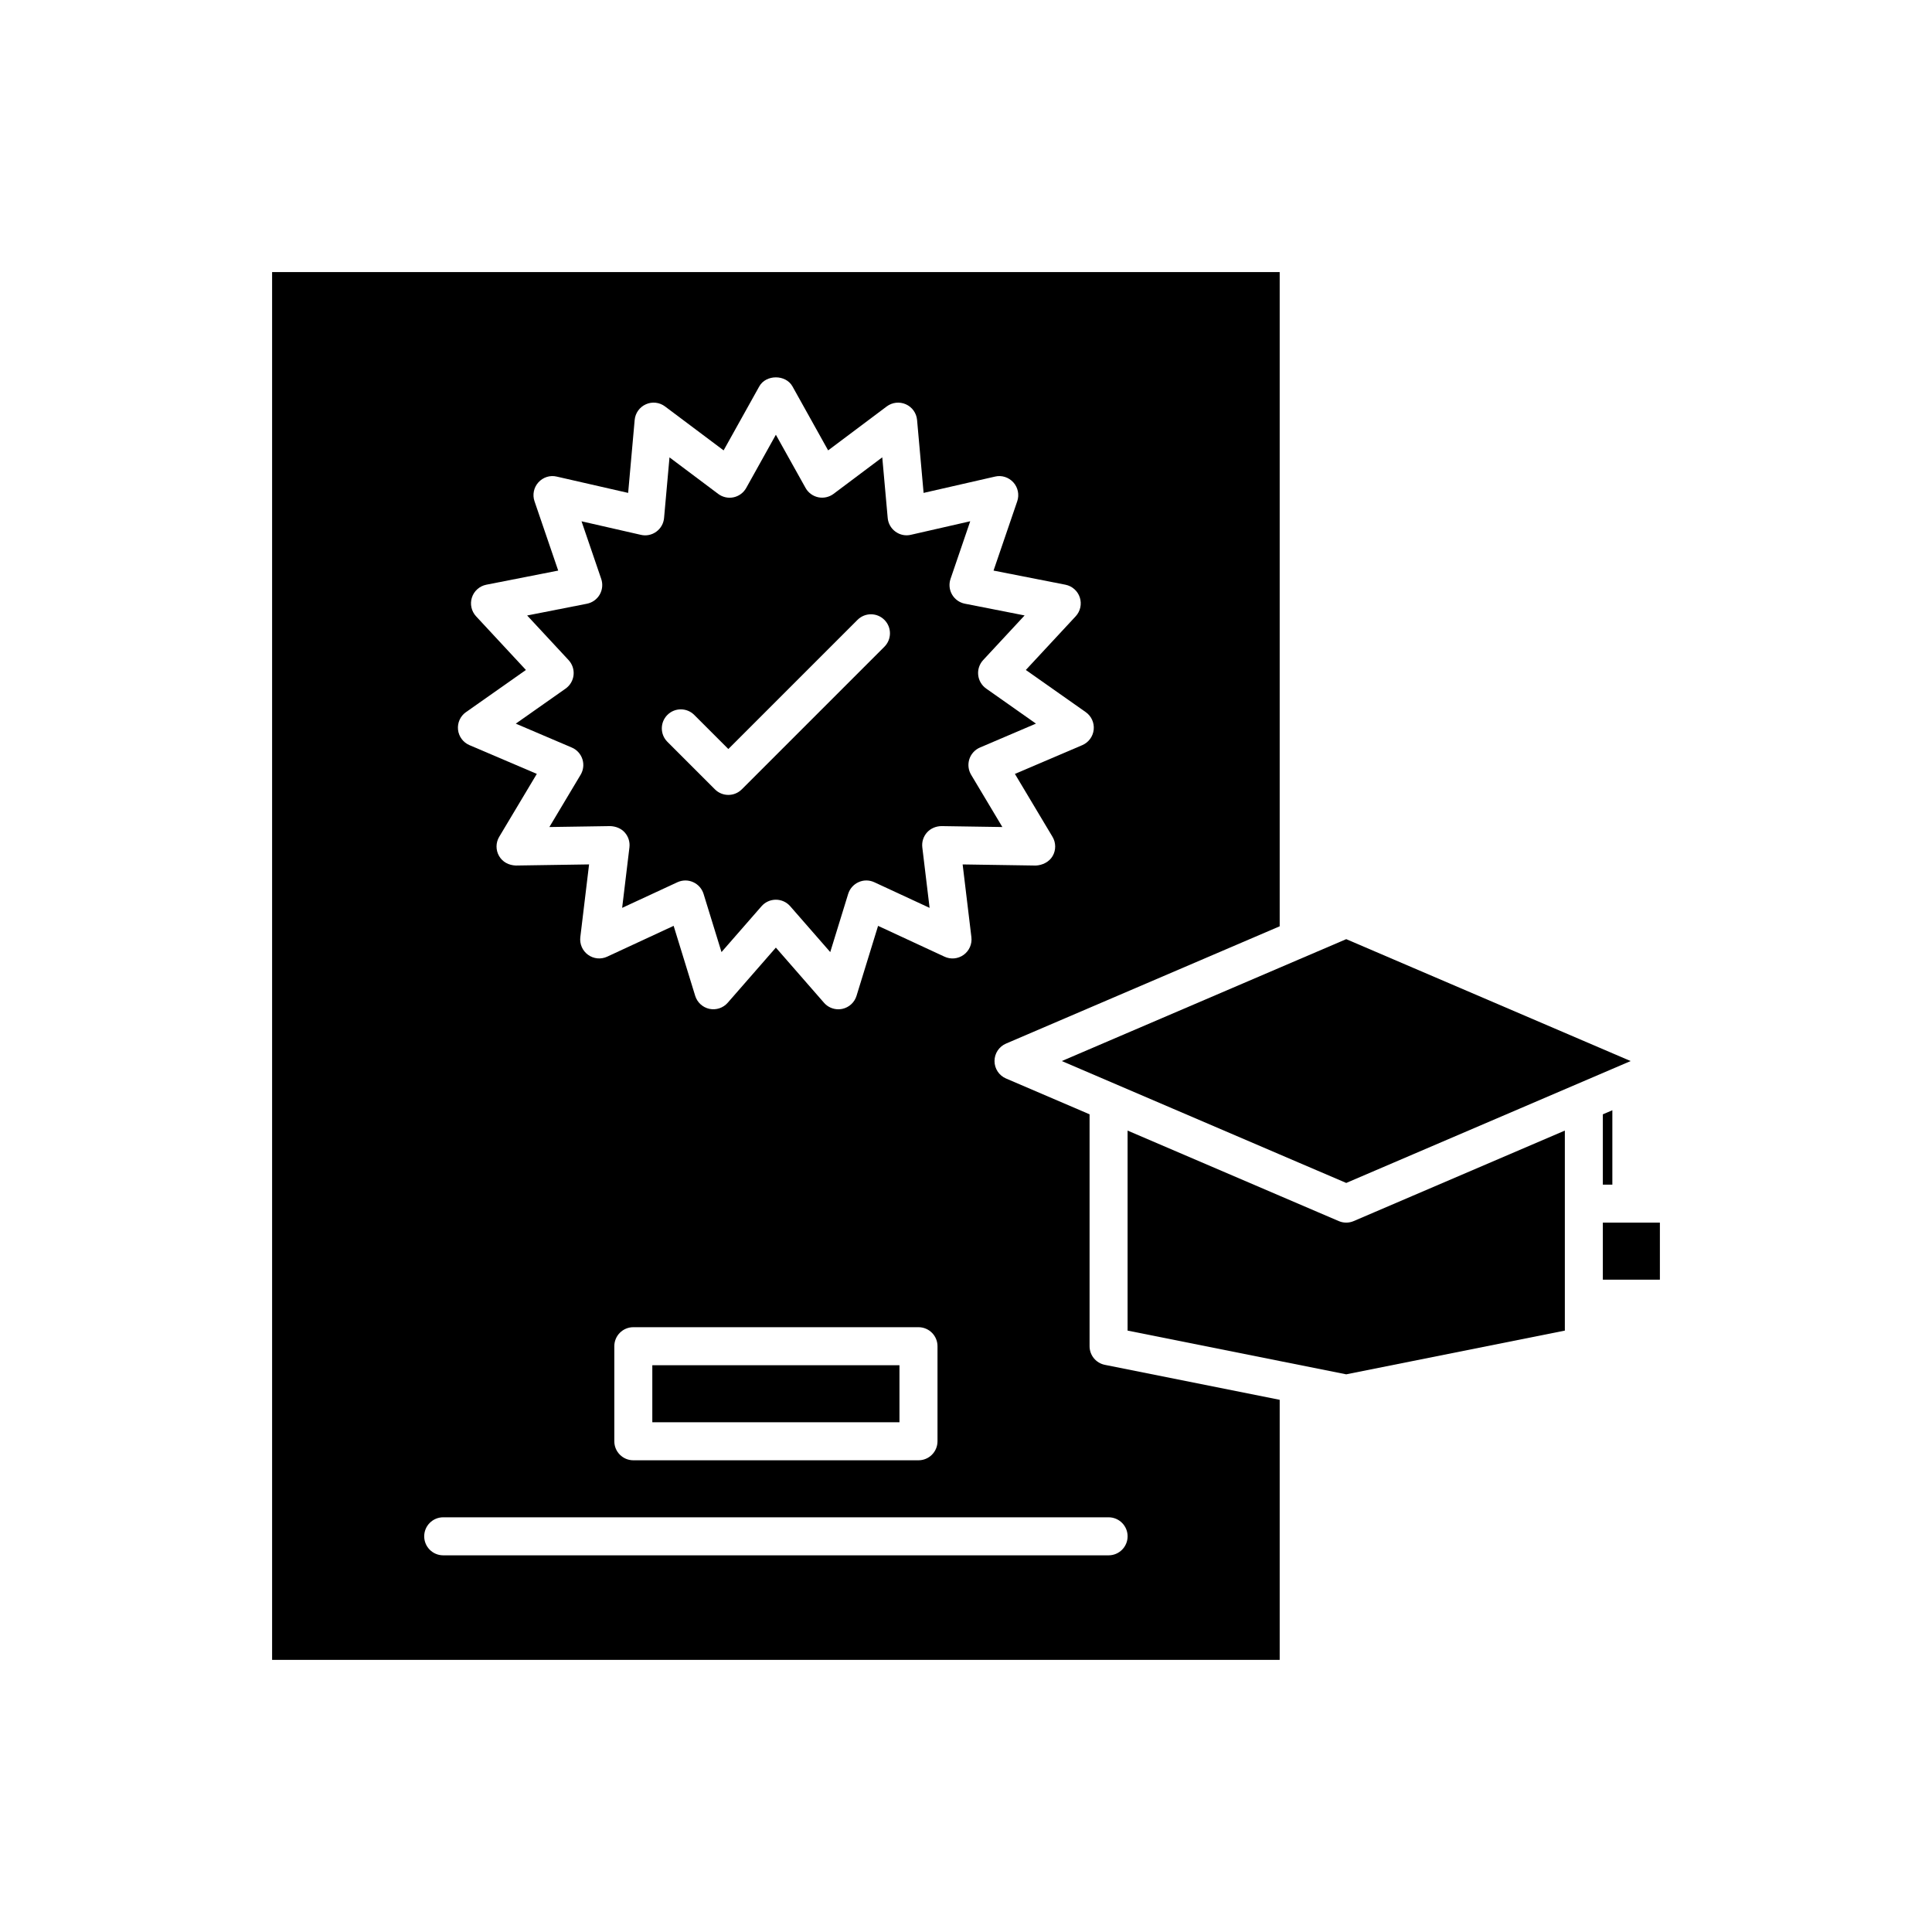
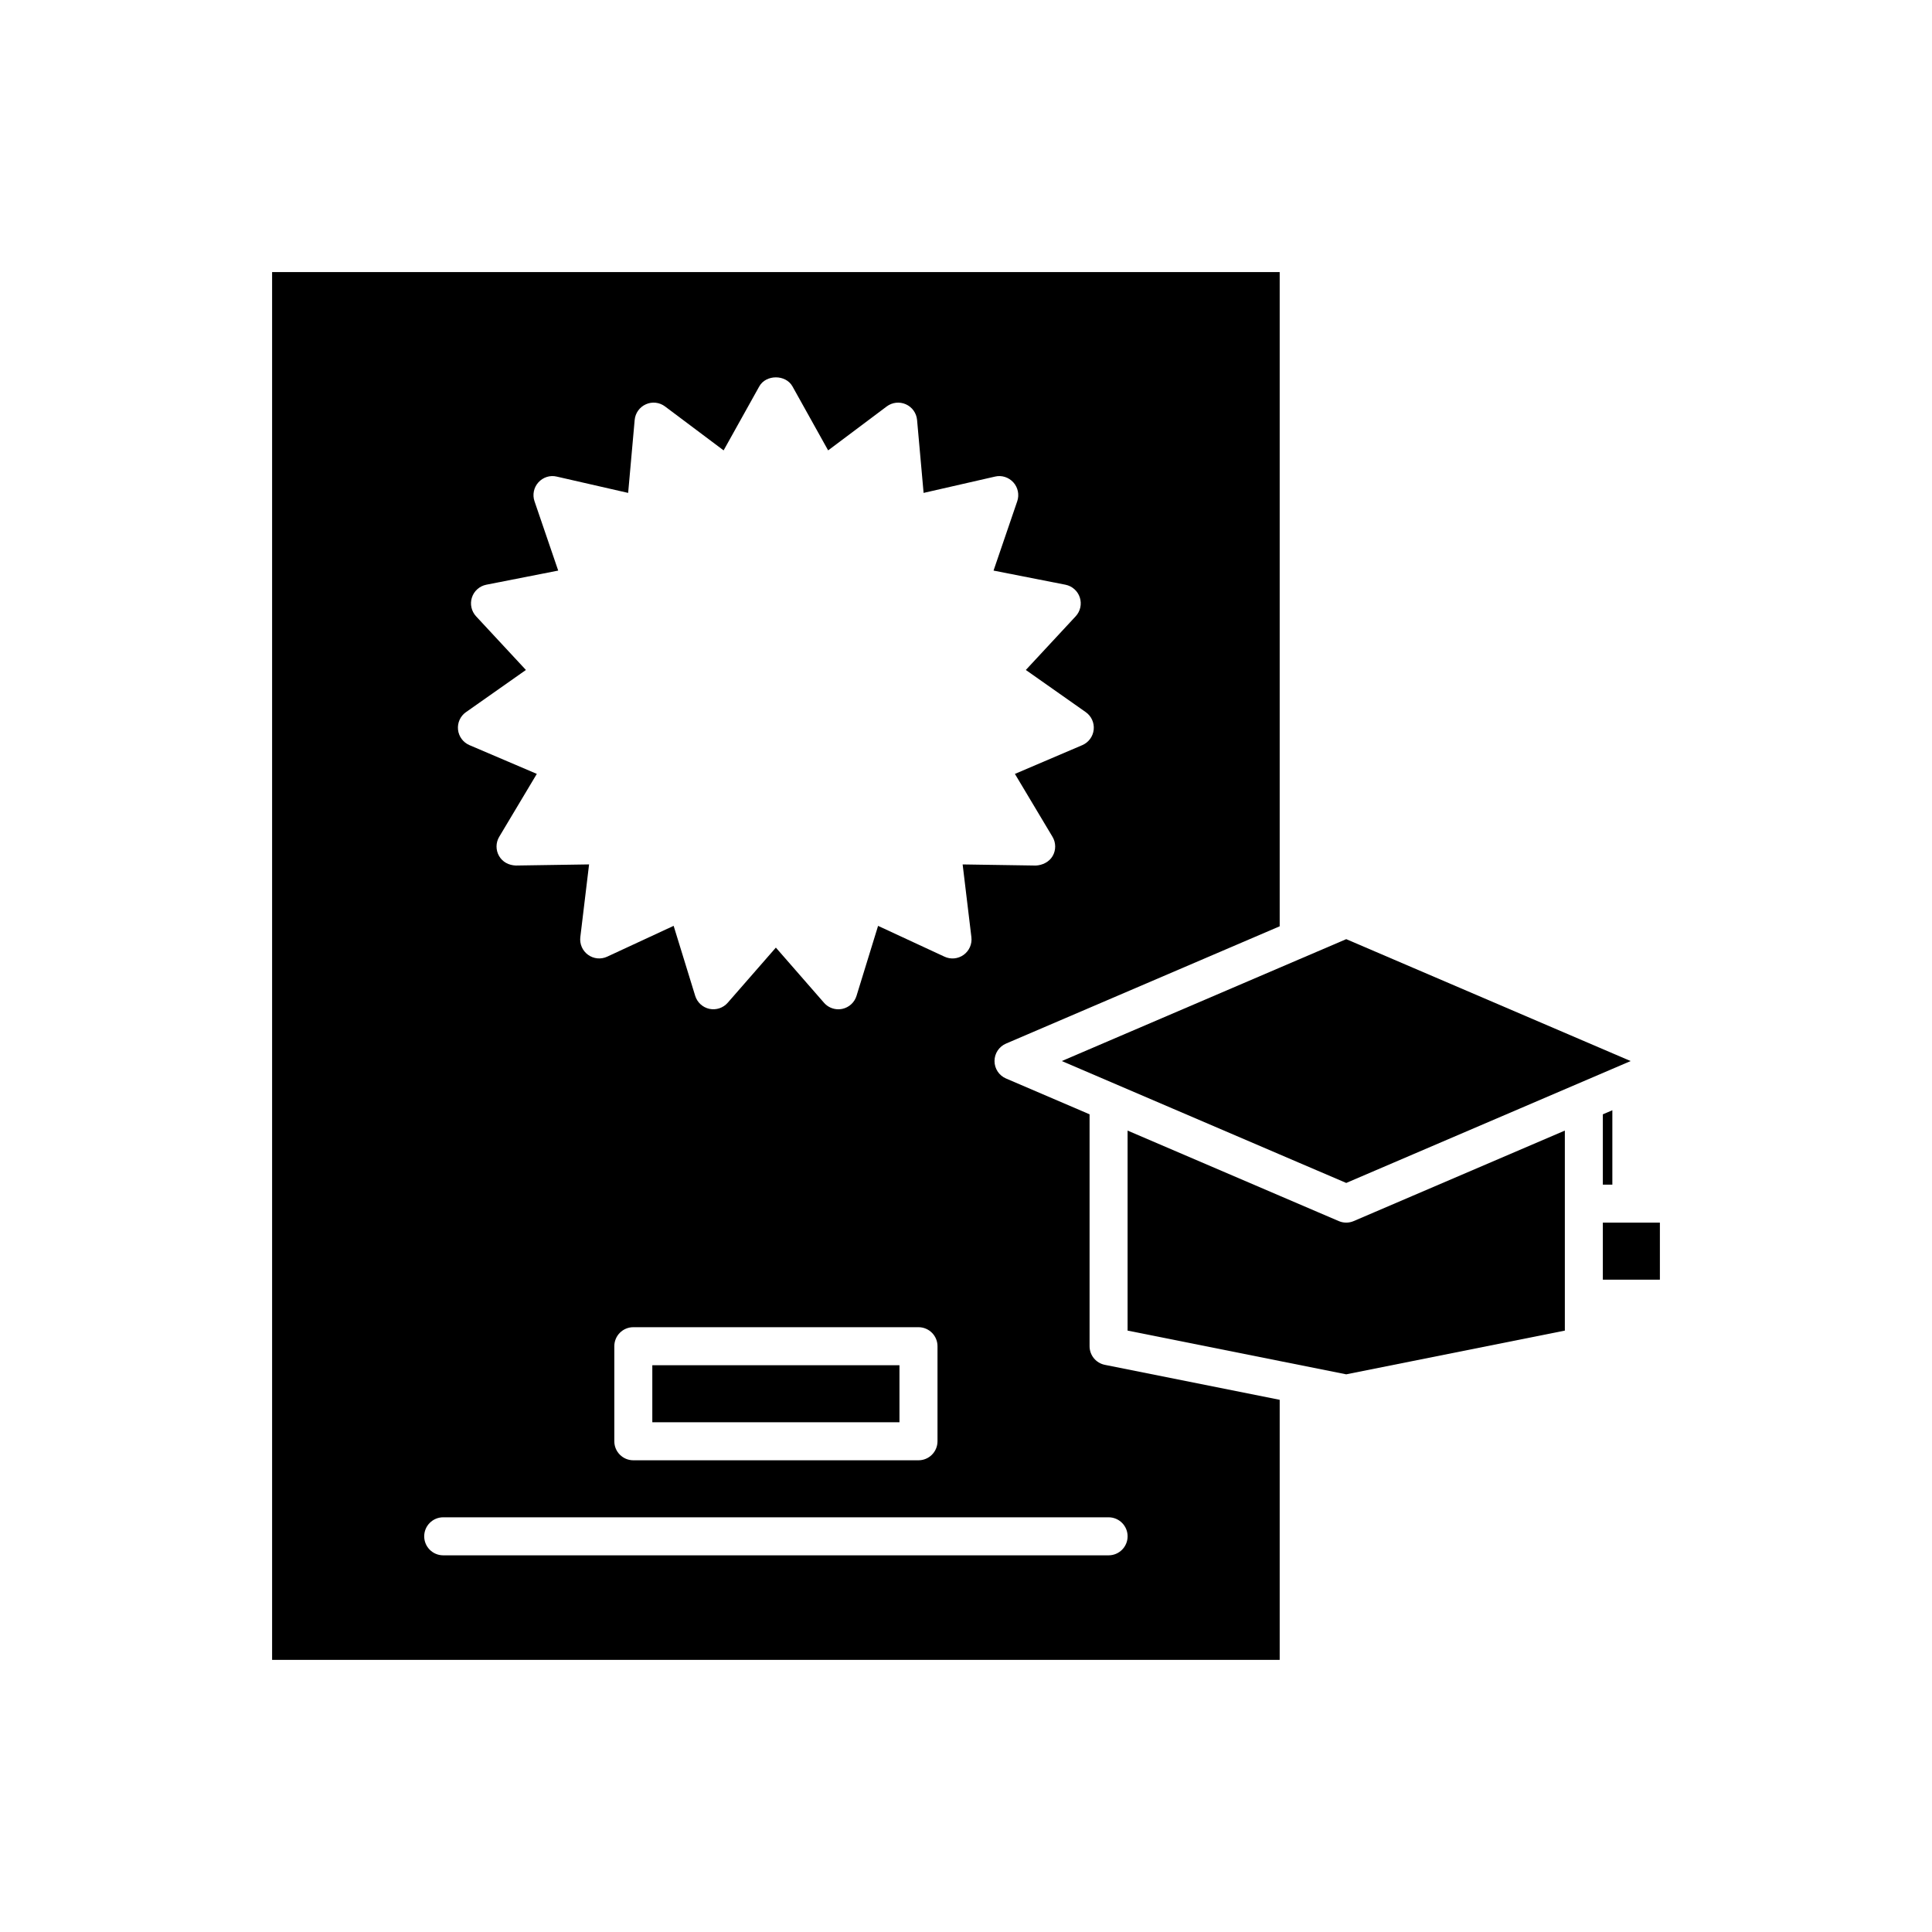
<svg xmlns="http://www.w3.org/2000/svg" fill="#000000" width="800px" height="800px" version="1.1" viewBox="144 144 512 512">
  <g>
-     <path d="m298.34 345.18c0.449 1.383 0.277 2.894-0.469 4.137l-8.281 13.855 16.137-0.246c1.453 0.062 2.848 0.586 3.82 1.668 0.973 1.082 1.434 2.527 1.258 3.977l-1.93 16.023 14.641-6.789c1.324-0.609 2.84-0.633 4.168-0.031 1.328 0.59 2.336 1.727 2.766 3.113l4.754 15.426 10.613-12.156c0.957-1.094 2.344-1.723 3.797-1.723 1.453 0 2.84 0.629 3.797 1.723l10.613 12.156 4.754-15.426c0.43-1.387 1.438-2.523 2.766-3.113 1.324-0.605 2.84-0.582 4.168 0.031l14.641 6.789-1.93-16.023c-0.176-1.445 0.281-2.894 1.258-3.977 0.973-1.082 2.375-1.645 3.82-1.668l16.137 0.246-8.281-13.855c-0.746-1.246-0.914-2.754-0.469-4.137 0.449-1.387 1.477-2.508 2.812-3.078l14.84-6.336-13.195-9.289c-1.191-0.84-1.961-2.148-2.113-3.598-0.152-1.445 0.328-2.887 1.32-3.957l10.98-11.824-15.836-3.113c-1.426-0.281-2.664-1.168-3.391-2.426-0.727-1.258-0.875-2.769-0.402-4.148l5.219-15.273-15.734 3.59c-1.418 0.34-2.906 0.023-4.082-0.836-1.176-0.852-1.926-2.176-2.055-3.625l-1.441-16.07-12.91 9.684c-1.164 0.871-2.656 1.195-4.07 0.898-1.422-0.305-2.644-1.207-3.352-2.481l-7.863-14.086-7.856 14.098c-0.707 1.273-1.93 2.176-3.352 2.481-1.41 0.305-2.906-0.023-4.07-0.898l-12.91-9.684-1.441 16.07c-0.129 1.453-0.879 2.773-2.055 3.625-1.176 0.859-2.664 1.172-4.082 0.836l-15.734-3.59 5.219 15.273c0.469 1.379 0.32 2.887-0.402 4.148-0.727 1.258-1.965 2.144-3.391 2.426l-15.836 3.113 10.98 11.824c0.988 1.066 1.473 2.508 1.32 3.957-0.152 1.445-0.922 2.754-2.113 3.598l-13.199 9.285 14.84 6.336c1.332 0.559 2.359 1.684 2.809 3.07zm22.52-11.715c1.969-1.969 5.156-1.969 7.125 0l1.188 1.188 7.848 7.844 34.227-34.227c1.969-1.969 5.156-1.969 7.125 0s1.969 5.156 0 7.125l-37.785 37.785c-0.988 0.988-2.277 1.48-3.566 1.48-1.289 0-2.578-0.492-3.562-1.477l-12.594-12.594c-1.969-1.969-1.969-5.156-0.004-7.125z" />
    <path d="m316.87 505.8h65.496v15.113h-65.496z" />
    <path d="m568.77 468.01v15.117h15.117v-15.117z" />
    <path d="m576.14 425.19-4.457-1.91-70.918-30.395-7.559 3.242-5.039 2.156-5.035 2.16-57.746 24.746 29.391 12.598 28.355 12.152 5.035 2.16 5.039 2.156 7.559 3.238 45.988-19.707 24.543-10.52z" />
    <path d="m571.29 457.94v-19.711l-2.519 1.078v18.633z" />
    <path d="m558.7 488.16v-44.543l-55.953 23.98c-0.637 0.273-1.309 0.41-1.984 0.41s-1.352-0.137-1.984-0.41l-5.574-2.387-10.078-4.32-40.305-17.273v53.008l40.305 8.059 17.637 3.527 57.938-11.586z" />
    <path d="m216.11 583.89h267.02v-68.926l-46.332-9.266c-2.356-0.473-4.051-2.539-4.051-4.938v-61.457l-22.137-9.488c-1.852-0.789-3.055-2.609-3.055-4.629 0-2.016 1.199-3.836 3.055-4.629l72.52-31.078v-173.37h-267.02zm51.387-251.17 15.875-11.172-13.207-14.219c-1.242-1.34-1.664-3.246-1.102-4.984 0.566-1.742 2.027-3.035 3.82-3.391l19.047-3.742-6.281-18.371c-0.59-1.727-0.199-3.641 1.023-5s3.098-1.973 4.867-1.539l18.926 4.324 1.73-19.332c0.164-1.82 1.301-3.41 2.969-4.152 1.664-0.754 3.609-0.531 5.074 0.57l15.527 11.645 9.449-16.953c1.781-3.199 7.019-3.199 8.801 0l9.449 16.953 15.527-11.645c1.465-1.098 3.406-1.312 5.074-0.57 1.672 0.742 2.805 2.332 2.969 4.152l1.73 19.332 18.926-4.324c1.773-0.434 3.644 0.184 4.867 1.539 1.223 1.359 1.613 3.273 1.023 5l-6.281 18.371 19.047 3.742c1.793 0.355 3.254 1.648 3.82 3.391 0.562 1.738 0.145 3.644-1.102 4.984l-13.207 14.219 15.875 11.172c1.496 1.047 2.301 2.828 2.113 4.644-0.191 1.816-1.352 3.391-3.031 4.109l-17.852 7.621 9.961 16.664c0.938 1.566 0.953 3.519 0.039 5.102-0.914 1.586-2.719 2.43-4.441 2.519l-19.41-0.297 2.32 19.273c0.219 1.816-0.562 3.606-2.039 4.68-1.477 1.078-3.426 1.27-5.082 0.496l-17.609-8.168-5.715 18.555c-0.539 1.742-1.98 3.059-3.766 3.445-0.348 0.074-0.699 0.109-1.047 0.109-1.438 0-2.828-0.613-3.797-1.723l-12.762-14.625-12.766 14.621c-1.207 1.379-3.059 1.988-4.844 1.613-1.785-0.383-3.227-1.703-3.766-3.445l-5.715-18.555-17.609 8.168c-1.656 0.773-3.598 0.582-5.082-0.496-1.477-1.074-2.258-2.863-2.039-4.68l2.32-19.273-19.41 0.297c-1.898-0.074-3.523-0.934-4.441-2.519-0.914-1.586-0.898-3.539 0.039-5.102l9.961-16.664-17.852-7.621c-1.684-0.719-2.84-2.293-3.031-4.109-0.188-1.812 0.617-3.594 2.113-4.641zm124.95 168.04v25.191c0 2.785-2.254 5.039-5.039 5.039h-75.57c-2.781 0-5.039-2.254-5.039-5.039v-25.191c0-2.785 2.254-5.039 5.039-5.039h75.57c2.781 0 5.039 2.254 5.039 5.039zm-130.99 45.34h176.33c2.781 0 5.039 2.254 5.039 5.039s-2.254 5.039-5.039 5.039h-176.33c-2.781 0-5.039-2.254-5.039-5.039 0.004-2.785 2.258-5.039 5.039-5.039z" />
  </g>
</svg>